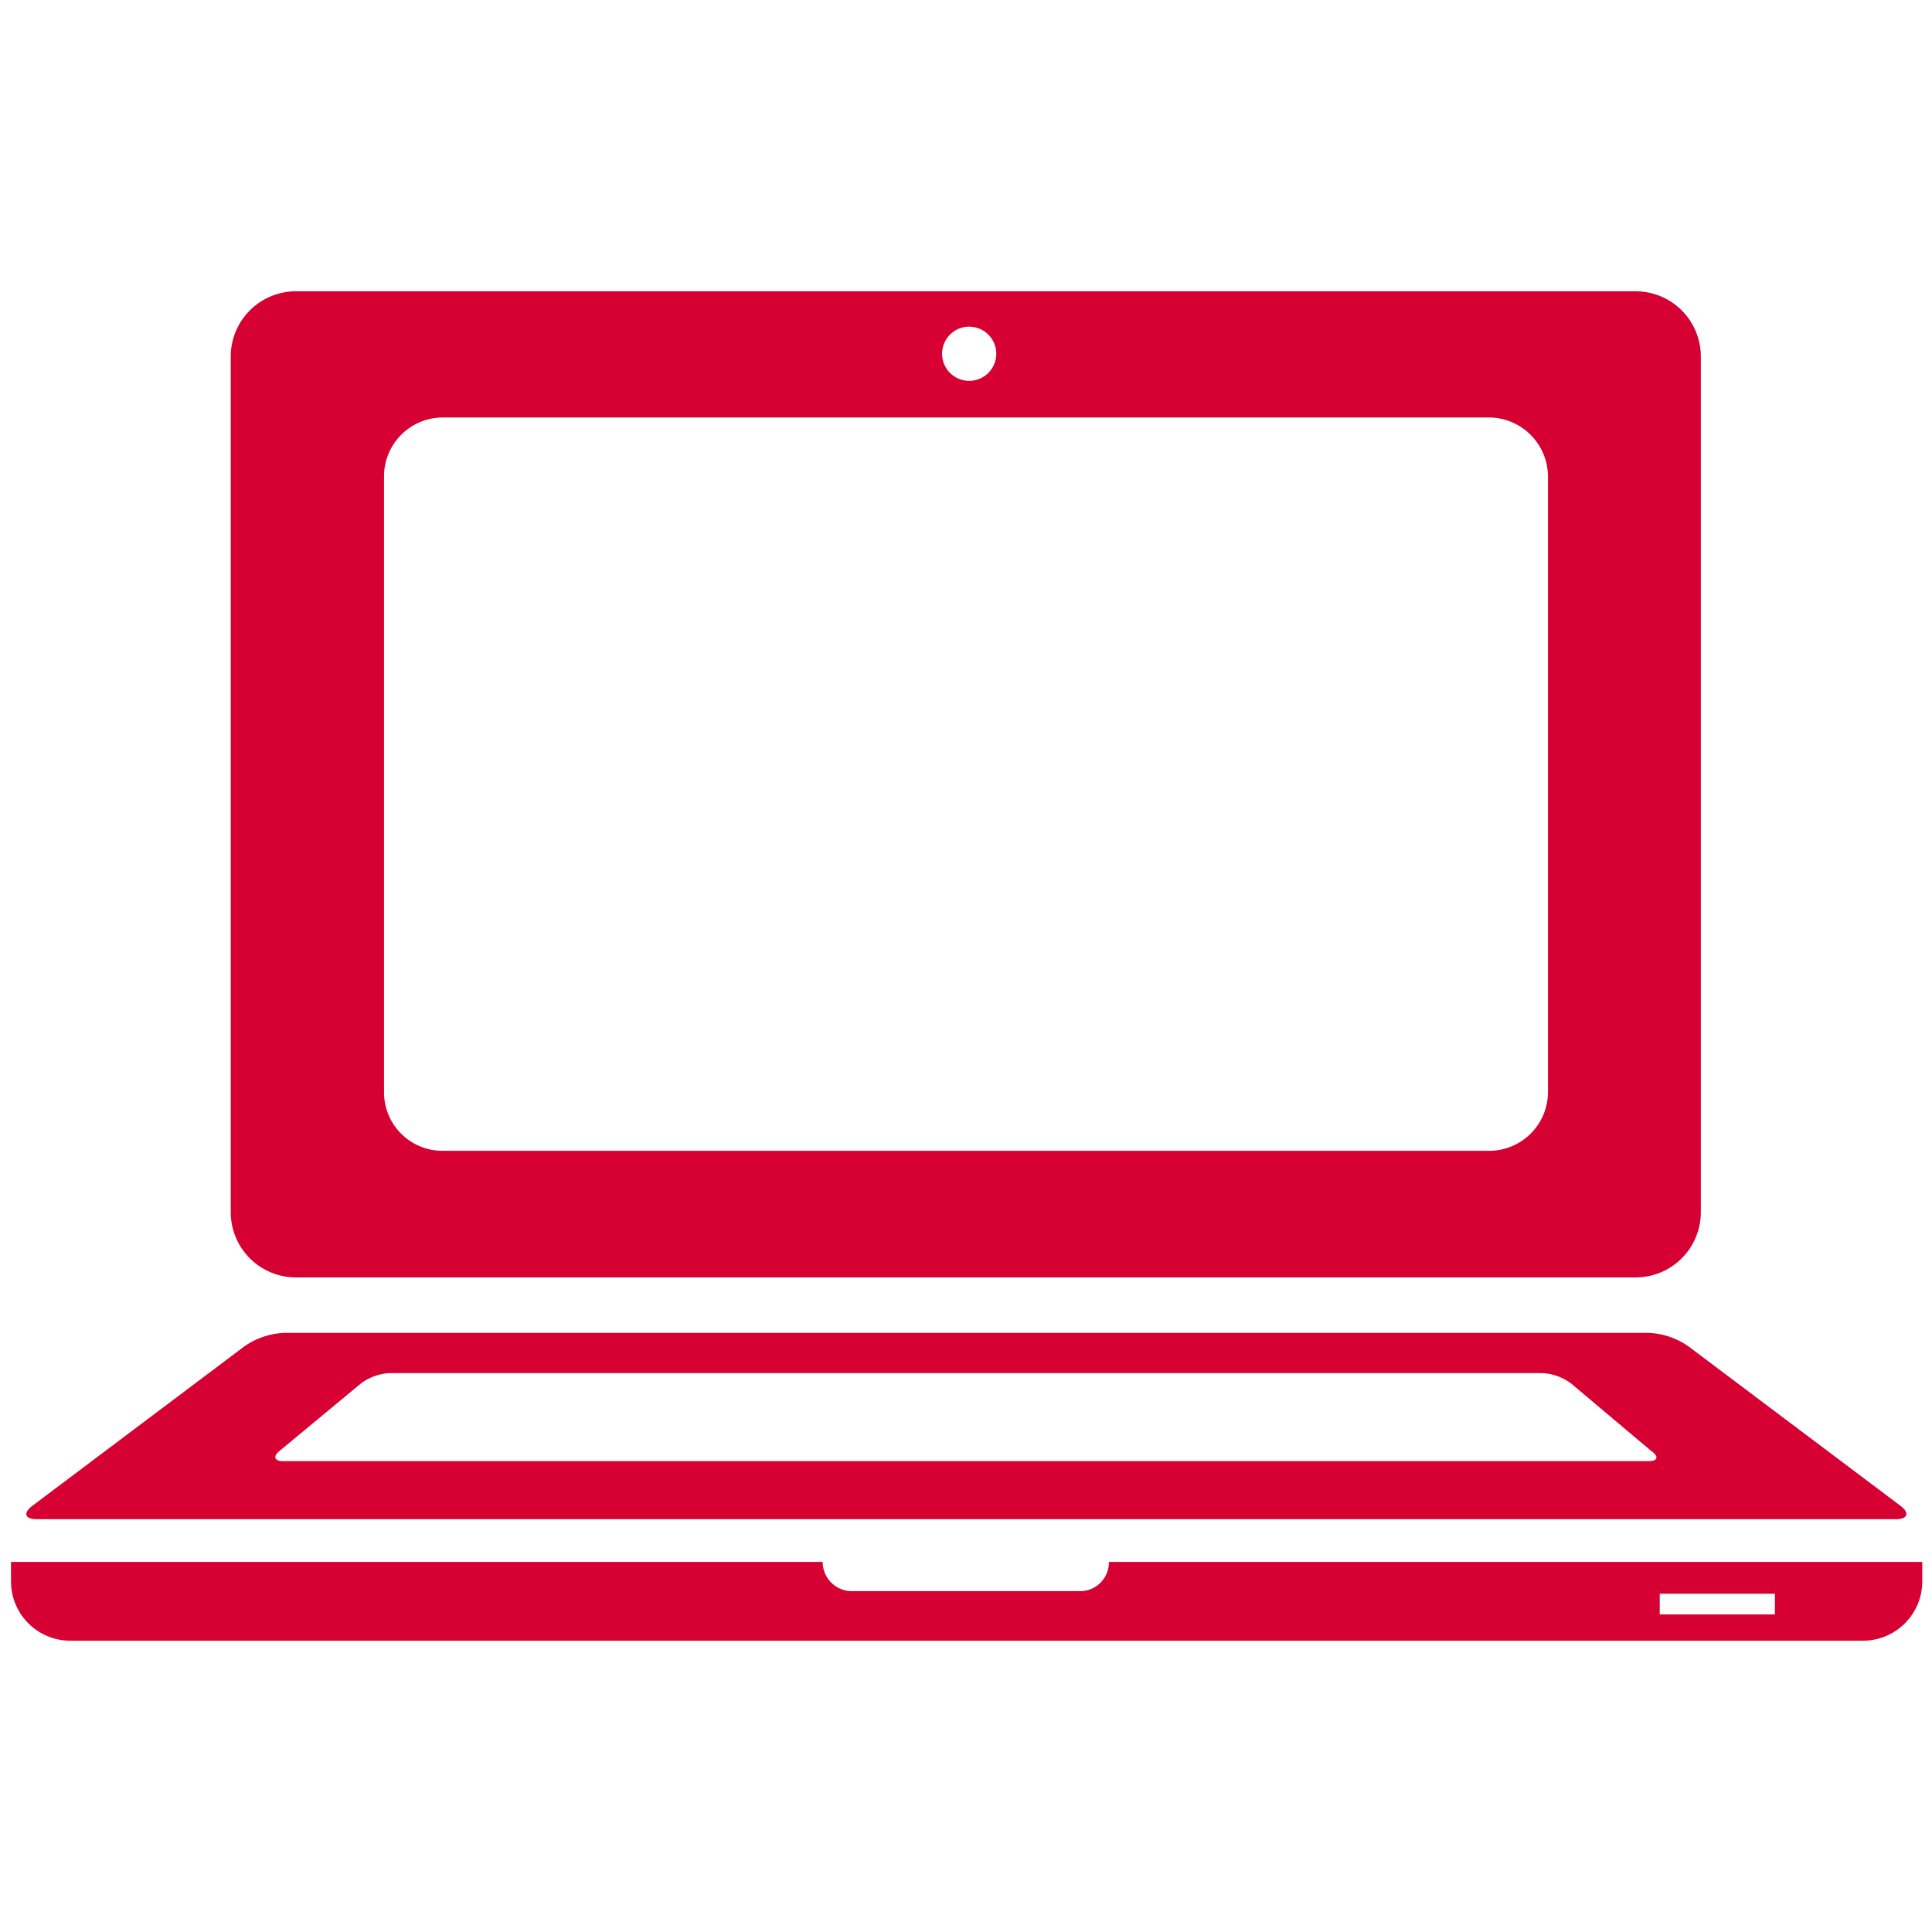
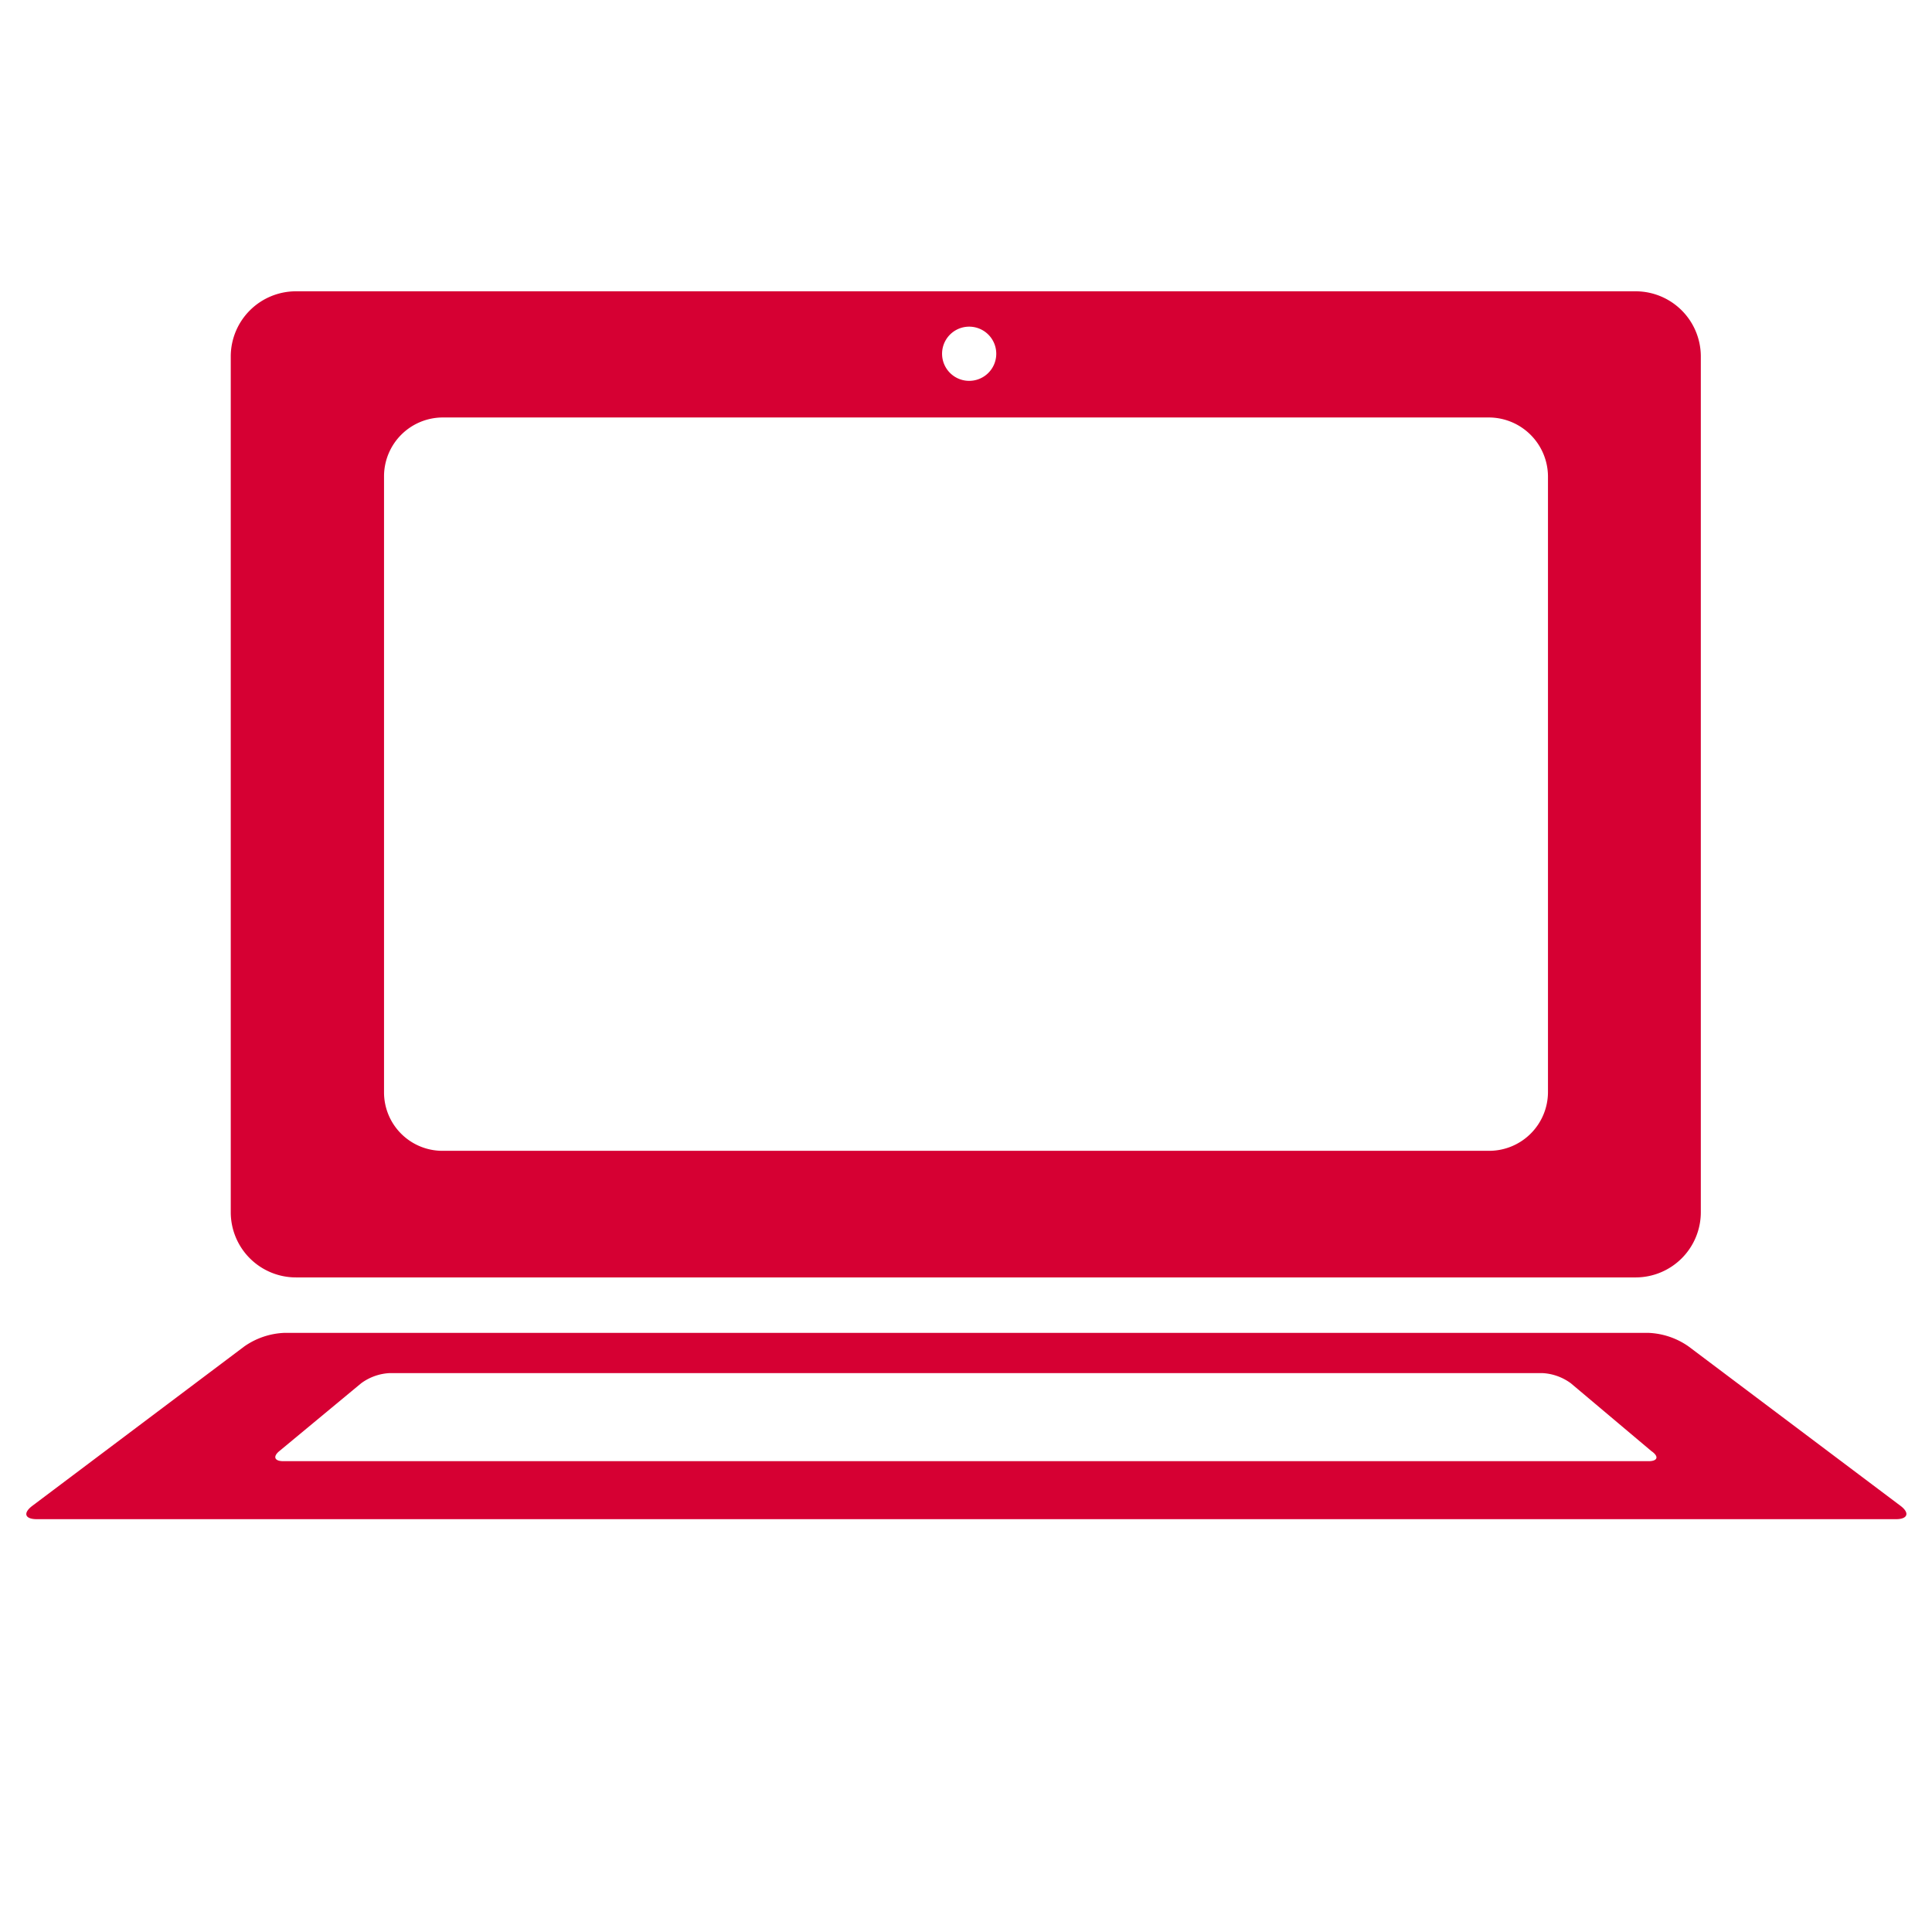
<svg xmlns="http://www.w3.org/2000/svg" id="レイヤー_1" data-name="レイヤー 1" viewBox="0 0 45.63 45.63">
  <defs>
    <style>.cls-1{fill:#d60033;}</style>
  </defs>
  <title>アートボード 6 のコピー 3</title>
  <g id="laptop_notebook" data-name="laptop, notebook">
-     <path class="cls-1" d="M26.19,36.89v0a.68.68,0,0,1-.68.69H20.12a.69.69,0,0,1-.69-.69v0H.26v.46a1.4,1.4,0,0,0,1.39,1.4H44a1.4,1.4,0,0,0,1.4-1.4v-.46Zm15.73,1.24H39.2v-.49h2.72Z" />
    <path class="cls-1" d="M44.88,35.56l-5-3.76a1.77,1.77,0,0,0-.94-.32H6.71a1.77,1.77,0,0,0-.94.32l-5,3.76c-.23.17-.19.32.1.32H44.78C45.06,35.88,45.11,35.73,44.88,35.56Zm-5.94-1.05H6.69c-.21,0-.25-.11-.09-.24l1.93-1.6a1.24,1.24,0,0,1,.67-.24H36.43a1.24,1.24,0,0,1,.67.24L39,34.27C39.19,34.4,39.15,34.51,38.94,34.51Z" />
    <path class="cls-1" d="M38.64,6.88H7A1.54,1.54,0,0,0,5.45,8.41V28.63A1.54,1.54,0,0,0,7,30.17H38.64a1.54,1.54,0,0,0,1.53-1.54V8.41A1.54,1.54,0,0,0,38.64,6.88Zm-15.83.84a.64.64,0,1,1,0,1.27.64.64,0,0,1,0-1.27ZM36.56,25.8a1.39,1.39,0,0,1-1.38,1.38H10.45A1.38,1.38,0,0,1,9.07,25.8V11.24a1.39,1.39,0,0,1,1.38-1.38H35.18a1.4,1.4,0,0,1,1.38,1.38Z" />
  </g>
</svg>